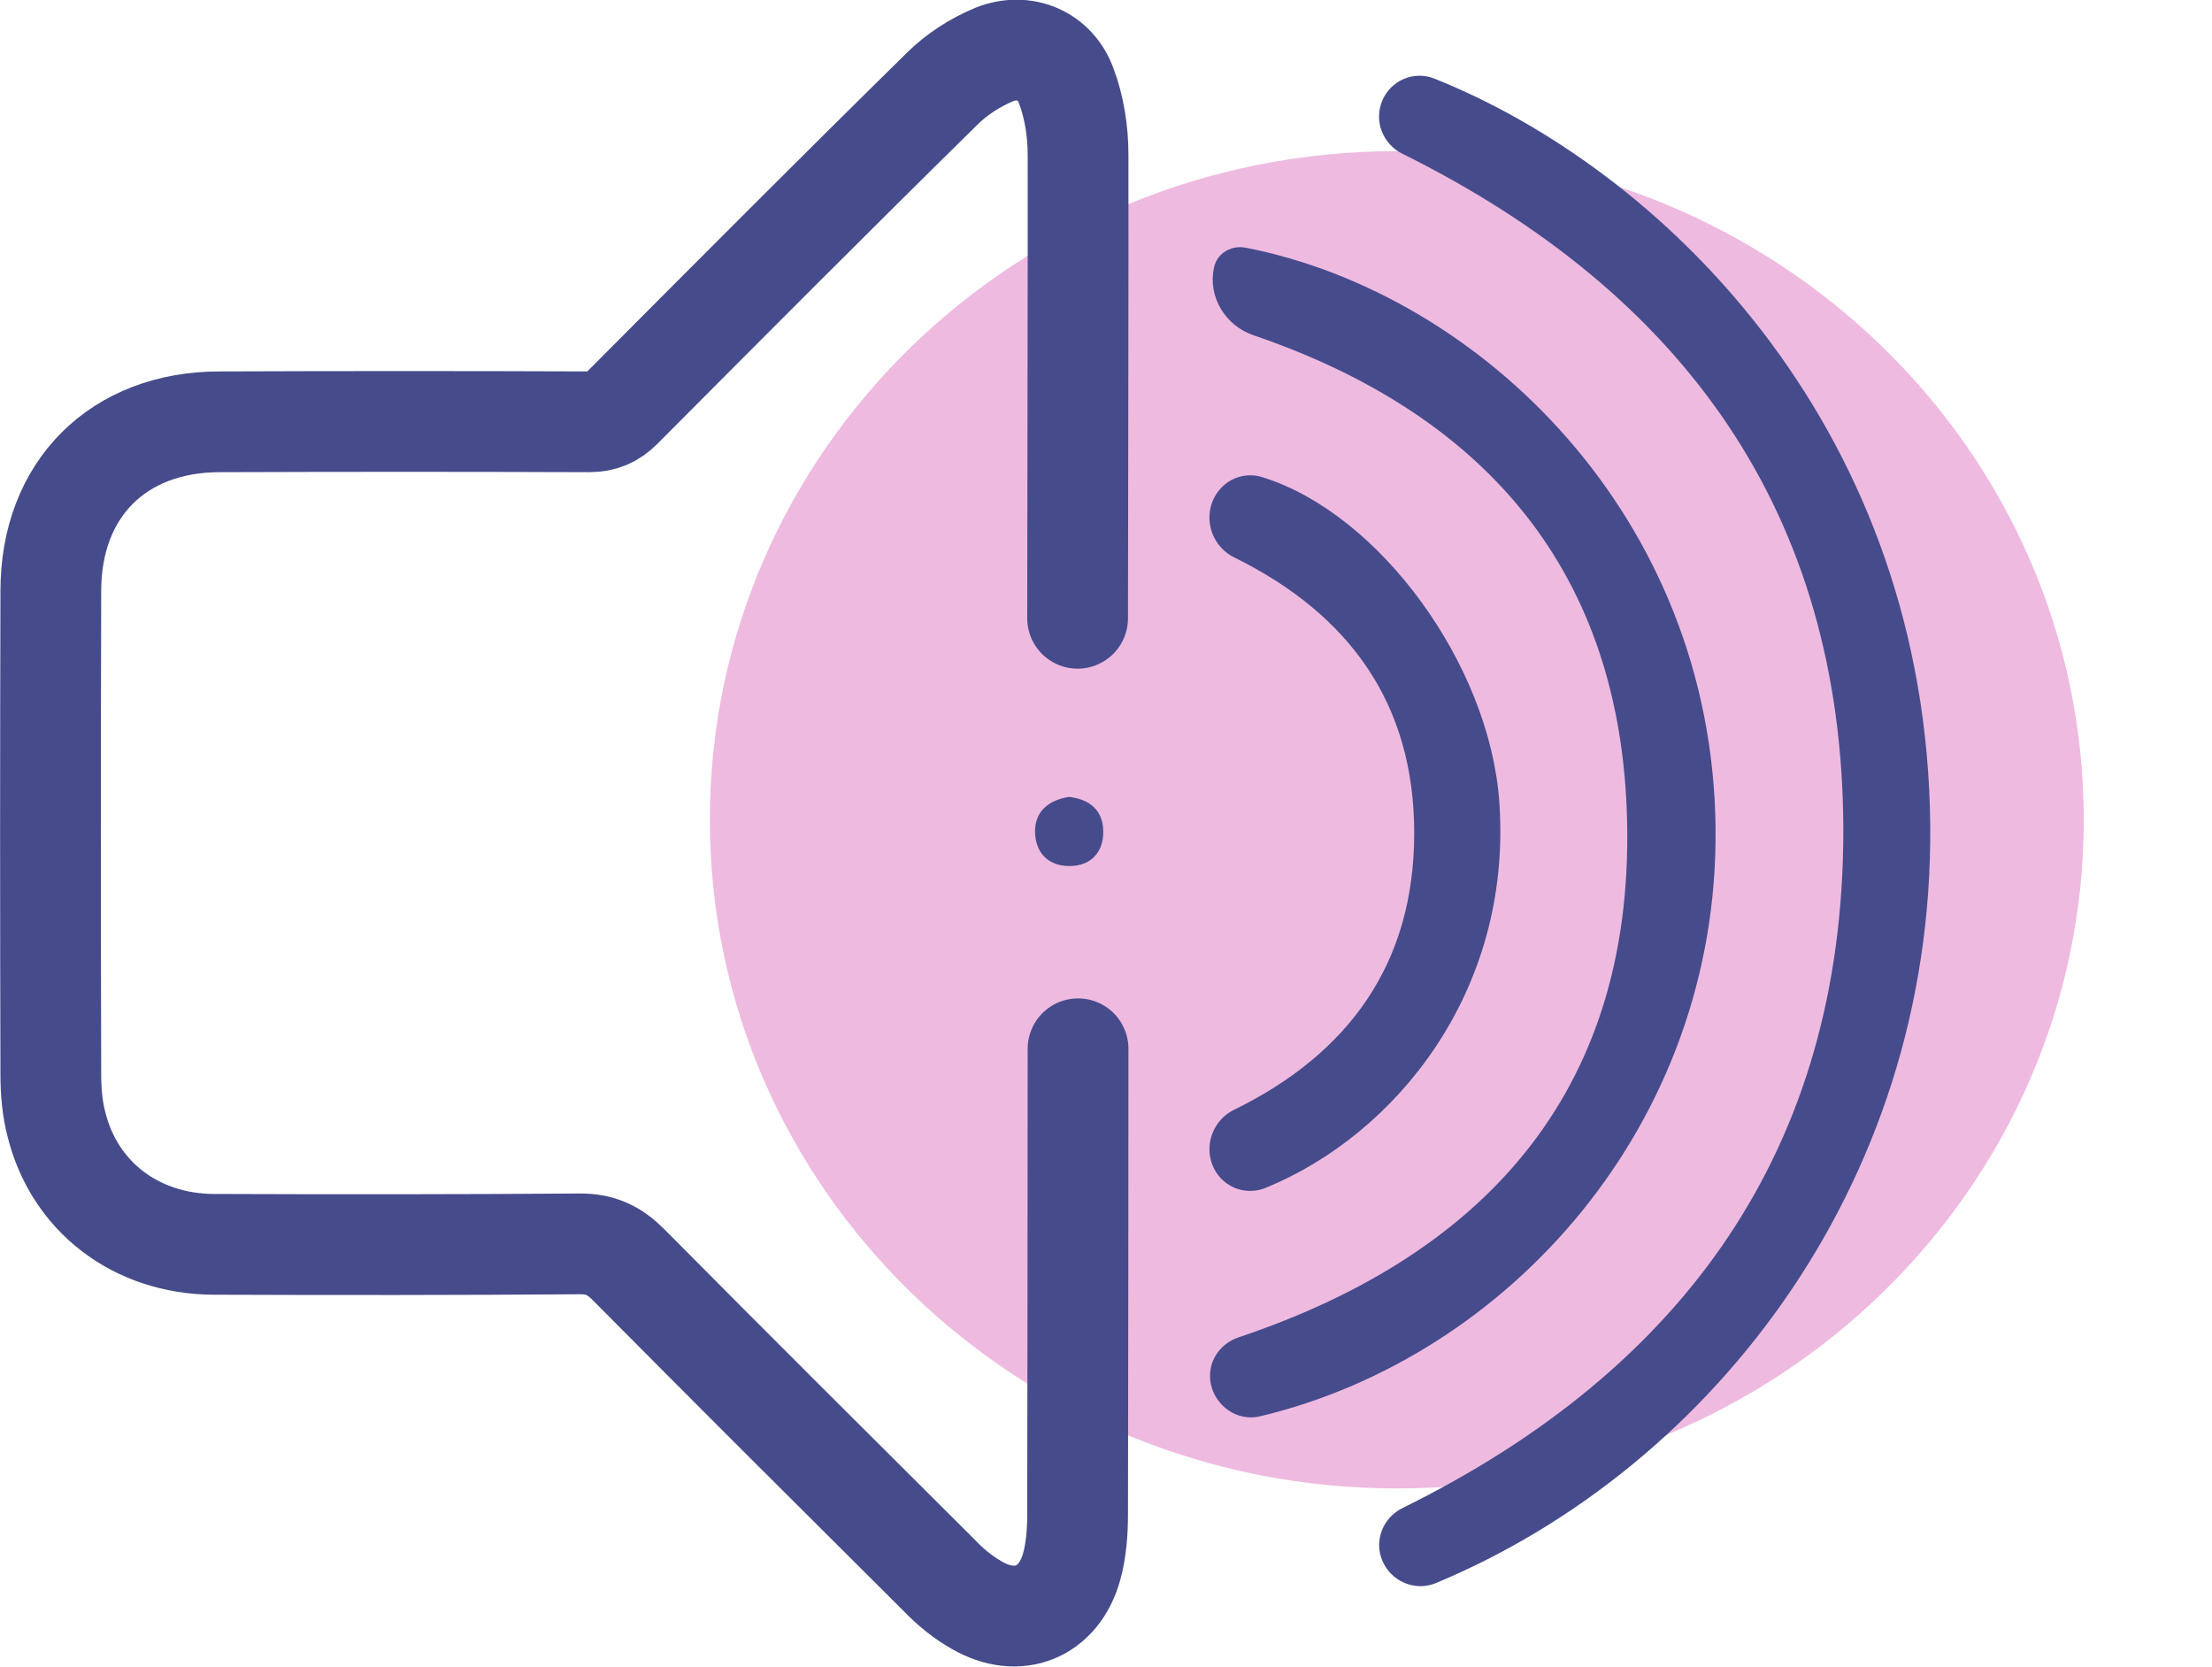
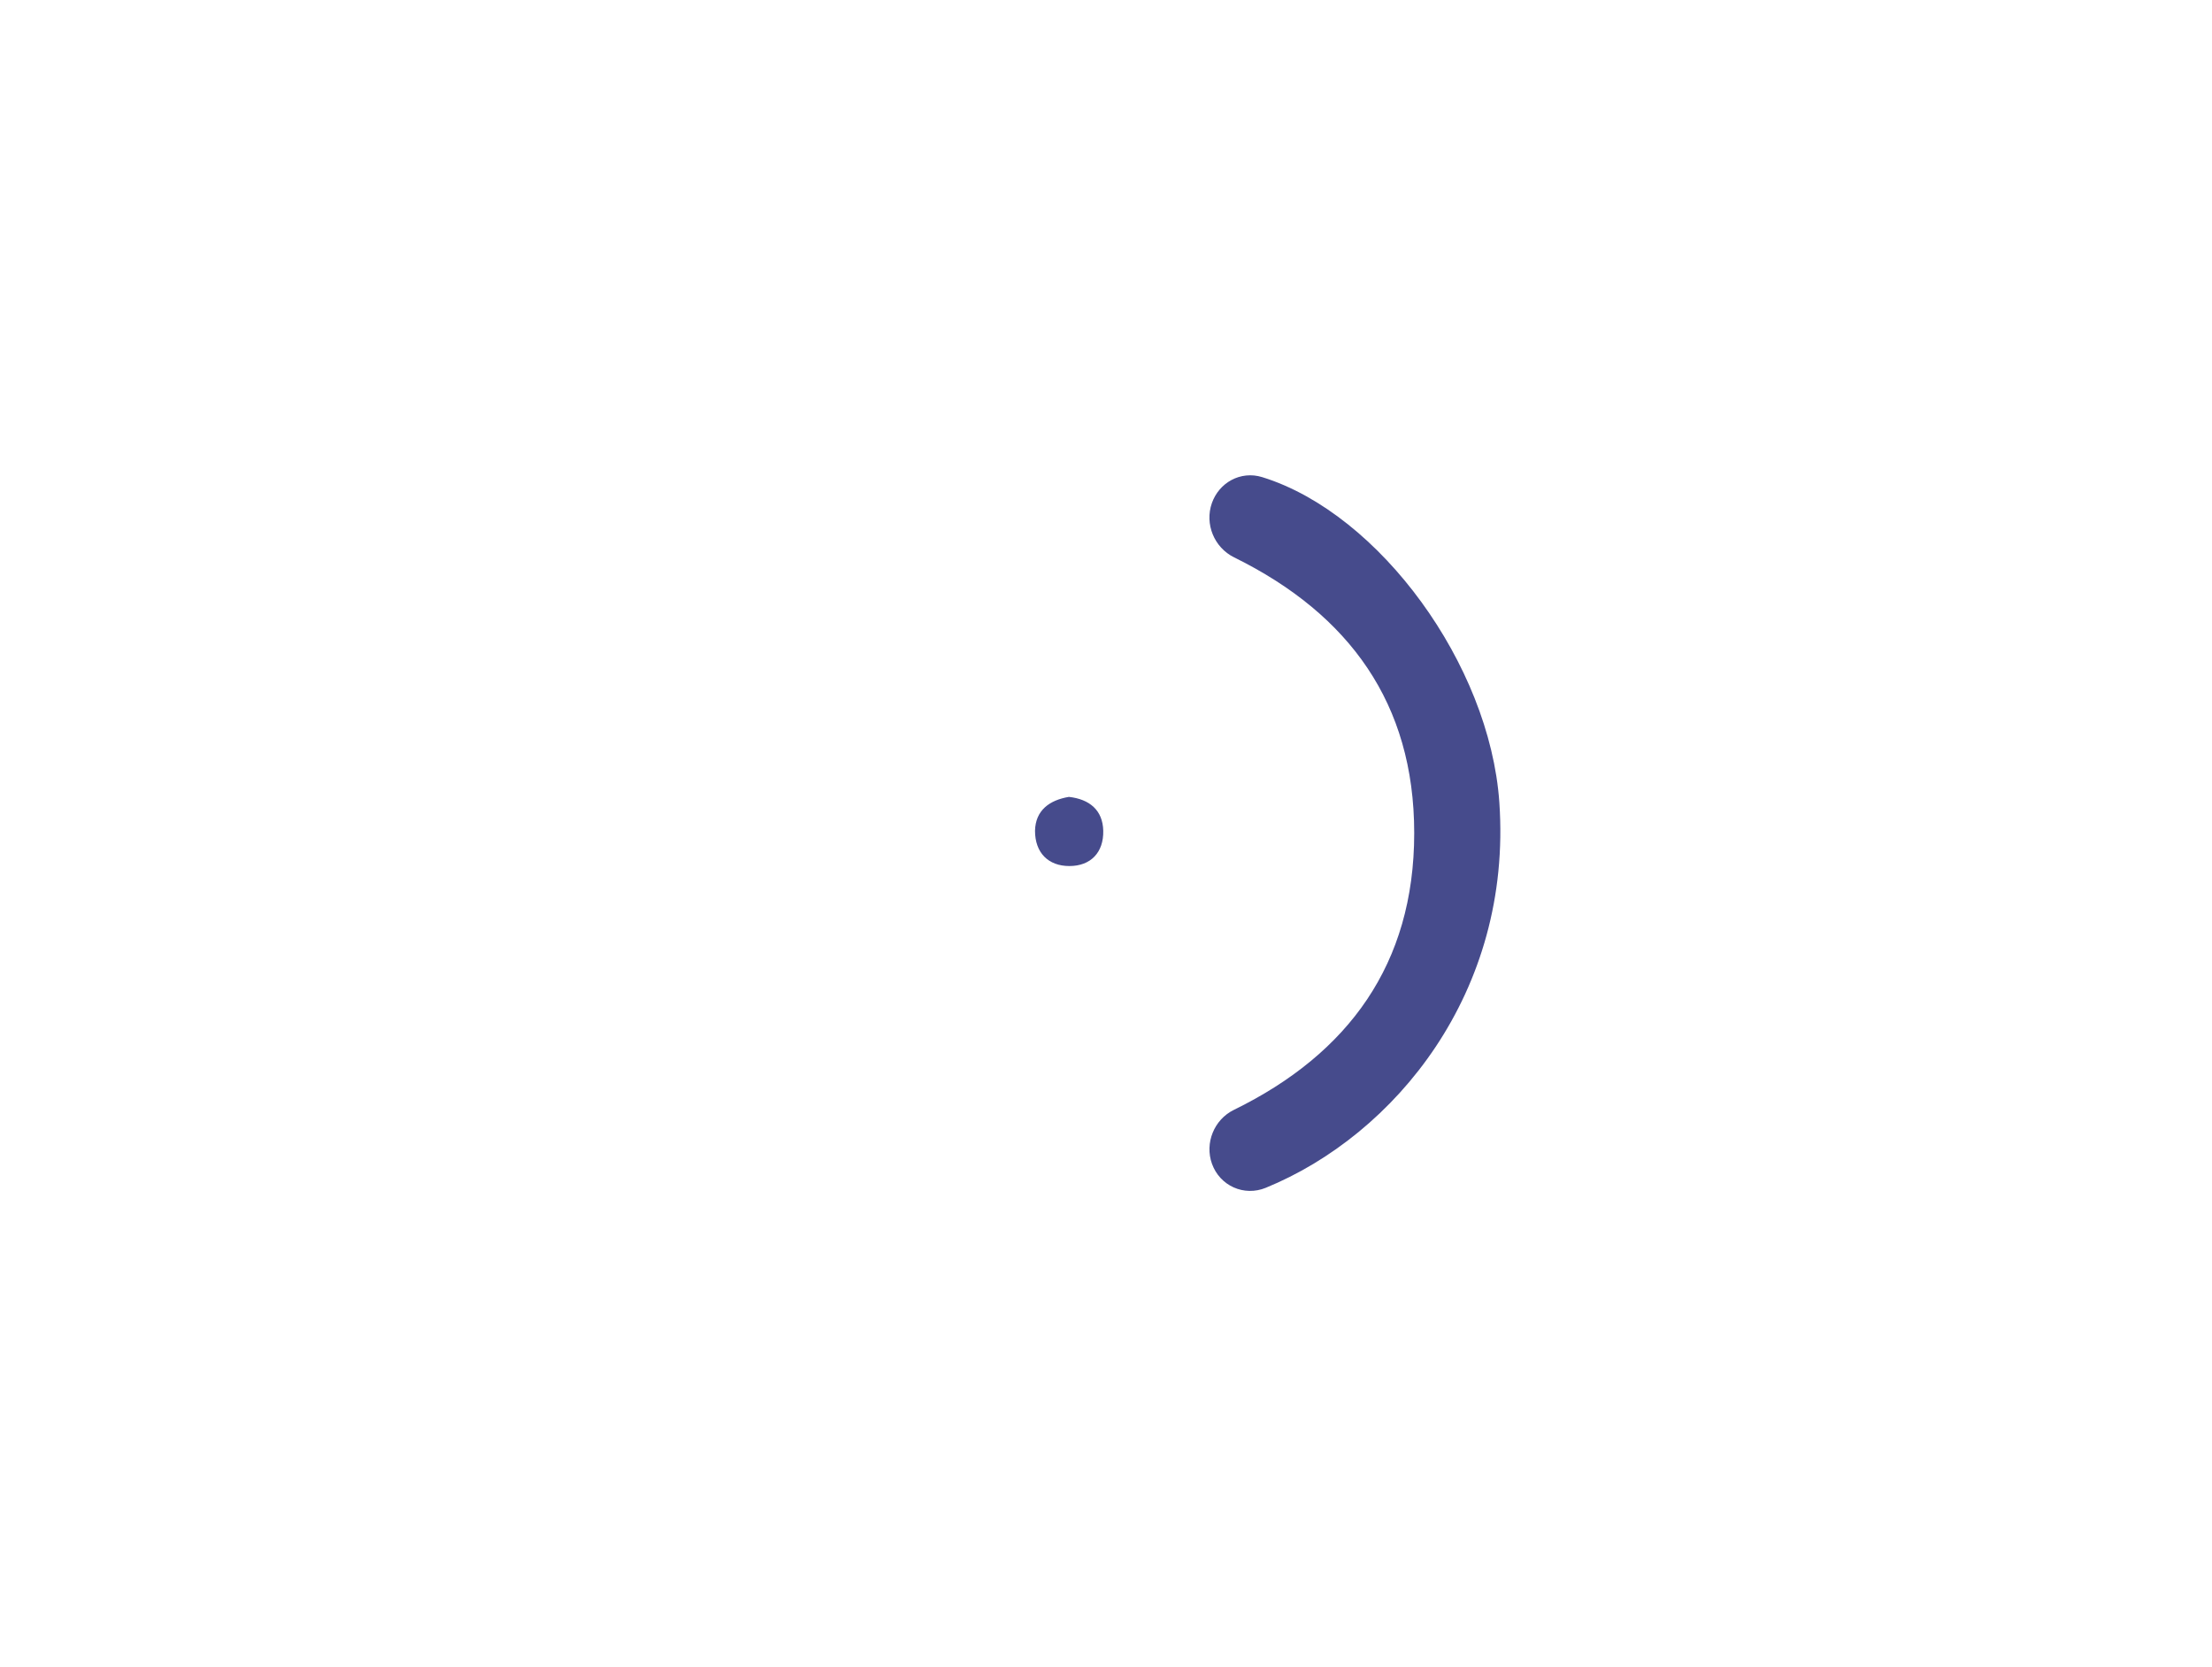
<svg xmlns="http://www.w3.org/2000/svg" width="483" height="364" viewBox="0 0 483 364" fill="none">
  <g clip-path="url(#clip0_1848_459)">
-     <path d="M305 325C387.843 325 455 259.634 455 179C455 98.366 387.843 33 305 33C222.157 33 155 98.366 155 179C155 259.634 222.157 325 305 325Z" fill="#EEBAE0" />
-     <path d="M235.398 229C235.388 257.392 235.356 302.18 235.298 330.6C235.298 334.5 234.998 338.5 233.998 342.1C231.198 352.1 222.298 355.7 213.298 350.5C210.298 348.8 207.598 346.6 205.198 344.1C182.498 321.5 159.798 298.9 137.198 276.1C134.098 273 131.098 271.6 126.698 271.6C99.998 271.8 73.298 271.8 46.598 271.7C29.698 271.6 16.198 261.3 12.298 245.4C11.398 241.9 11.098 238.3 11.098 234.7C10.998 199.5 10.998 164.3 11.098 129C11.098 106.8 25.798 92.1 47.998 92.1C74.898 92 101.698 92 128.598 92.1C131.598 92.1 133.698 91.2 135.798 89.1C158.998 65.8 182.198 42.5 205.698 19.4C208.898 16.2 212.998 13.6 217.098 11.9C223.598 9.3 230.398 12.1 232.798 18.7C234.598 23.4 235.398 28.8 235.398 33.8C235.447 57.883 235.31 110.942 235.298 135" stroke="#464B8C" stroke-width="22" stroke-miterlimit="10" stroke-linecap="round" />
-     <path d="M307.939 29.956C305.579 28.785 304.49 25.99 305.497 23.556C306.506 21.118 309.254 19.892 311.704 20.872C359.742 40.07 414.974 93.74 417.399 176.4C419.739 255.174 371.229 317.314 311.992 341.972C309.458 343.027 306.551 341.717 305.506 339.178C304.507 336.748 305.646 334.037 308.003 332.875C370.608 302.016 406.499 252.521 406.499 181.3C406.401 110.289 370.522 60.995 307.939 29.956Z" fill="#464B8C" stroke="#464B8C" stroke-width="8" stroke-miterlimit="10" stroke-linejoin="round" />
-     <path d="M274.169 305.371C271.533 305.998 268.905 304.09 268.324 301.444C267.773 298.935 269.286 296.619 271.722 295.803C328.487 276.783 361.637 238.346 359.198 176.5C357.006 121.219 325.562 86.65 274.996 69.417C270.727 67.962 268.02 63.602 268.998 59.2C269.183 58.276 270.26 57.817 271.185 57.998C320.849 67.706 369.906 115.001 370.598 180.8C371.278 243.417 326.813 292.84 274.169 305.371Z" fill="#464B8C" stroke="#464B8C" stroke-width="8" stroke-miterlimit="10" />
    <path d="M271.242 118.111C268.705 116.862 267.45 113.832 268.397 111.167C269.292 108.648 271.851 107.209 274.405 107.997C298.29 115.373 321.423 146.897 323.399 175.5C326.137 215.059 301.599 244.724 274.864 255.657C272.239 256.731 269.377 255.442 268.41 252.777C267.465 250.172 268.681 247.156 271.171 245.939C297.449 233.102 312.799 212.124 312.799 181.9C312.799 151.976 297.645 131.109 271.242 118.111Z" fill="#464B8C" stroke="#464B8C" stroke-width="8" stroke-miterlimit="10" />
    <path d="M233.4 174C237.9 174.5 240.8 176.9 240.9 181.4C241 186.1 238.2 189.1 233.5 189.1C228.9 189.1 226 186.2 226 181.4C226.1 176.9 229.2 174.7 233.4 174Z" fill="#464B8C" />
  </g>
  <defs>
    <clipPath id="clip0_1848_459">
      <rect width="482.8" height="363.9" fill="white" />
    </clipPath>
  </defs>
</svg>